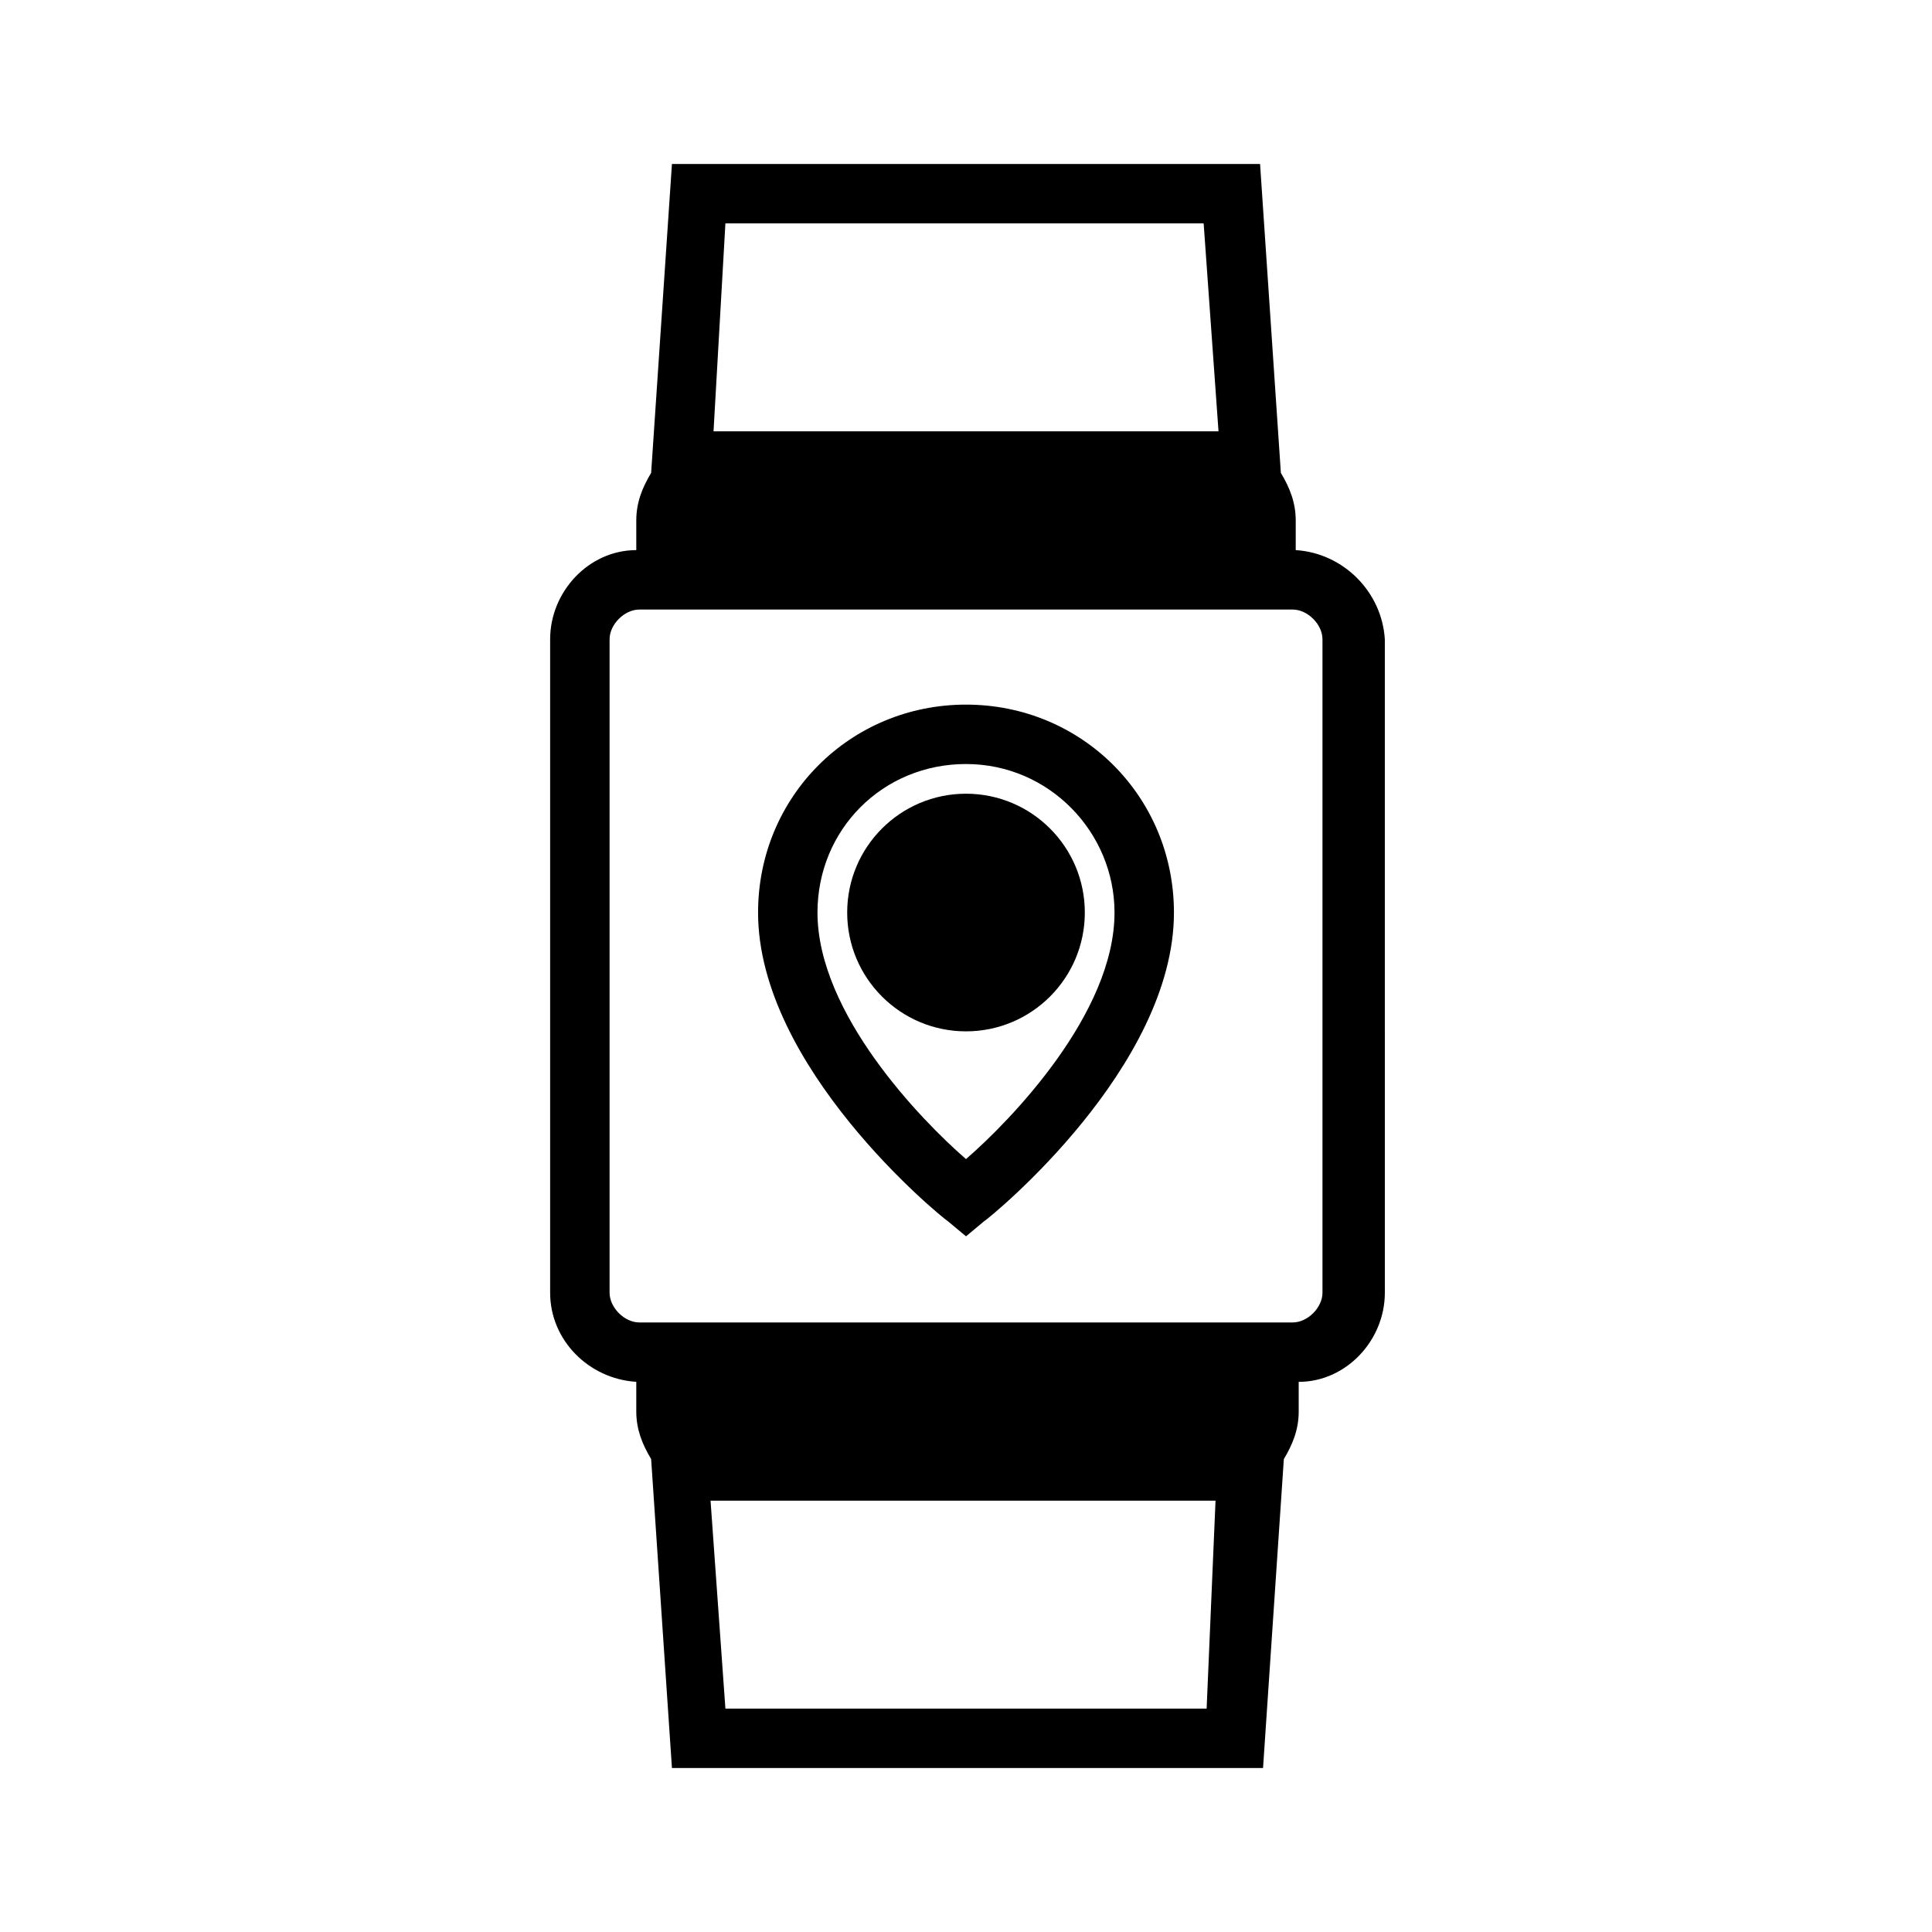
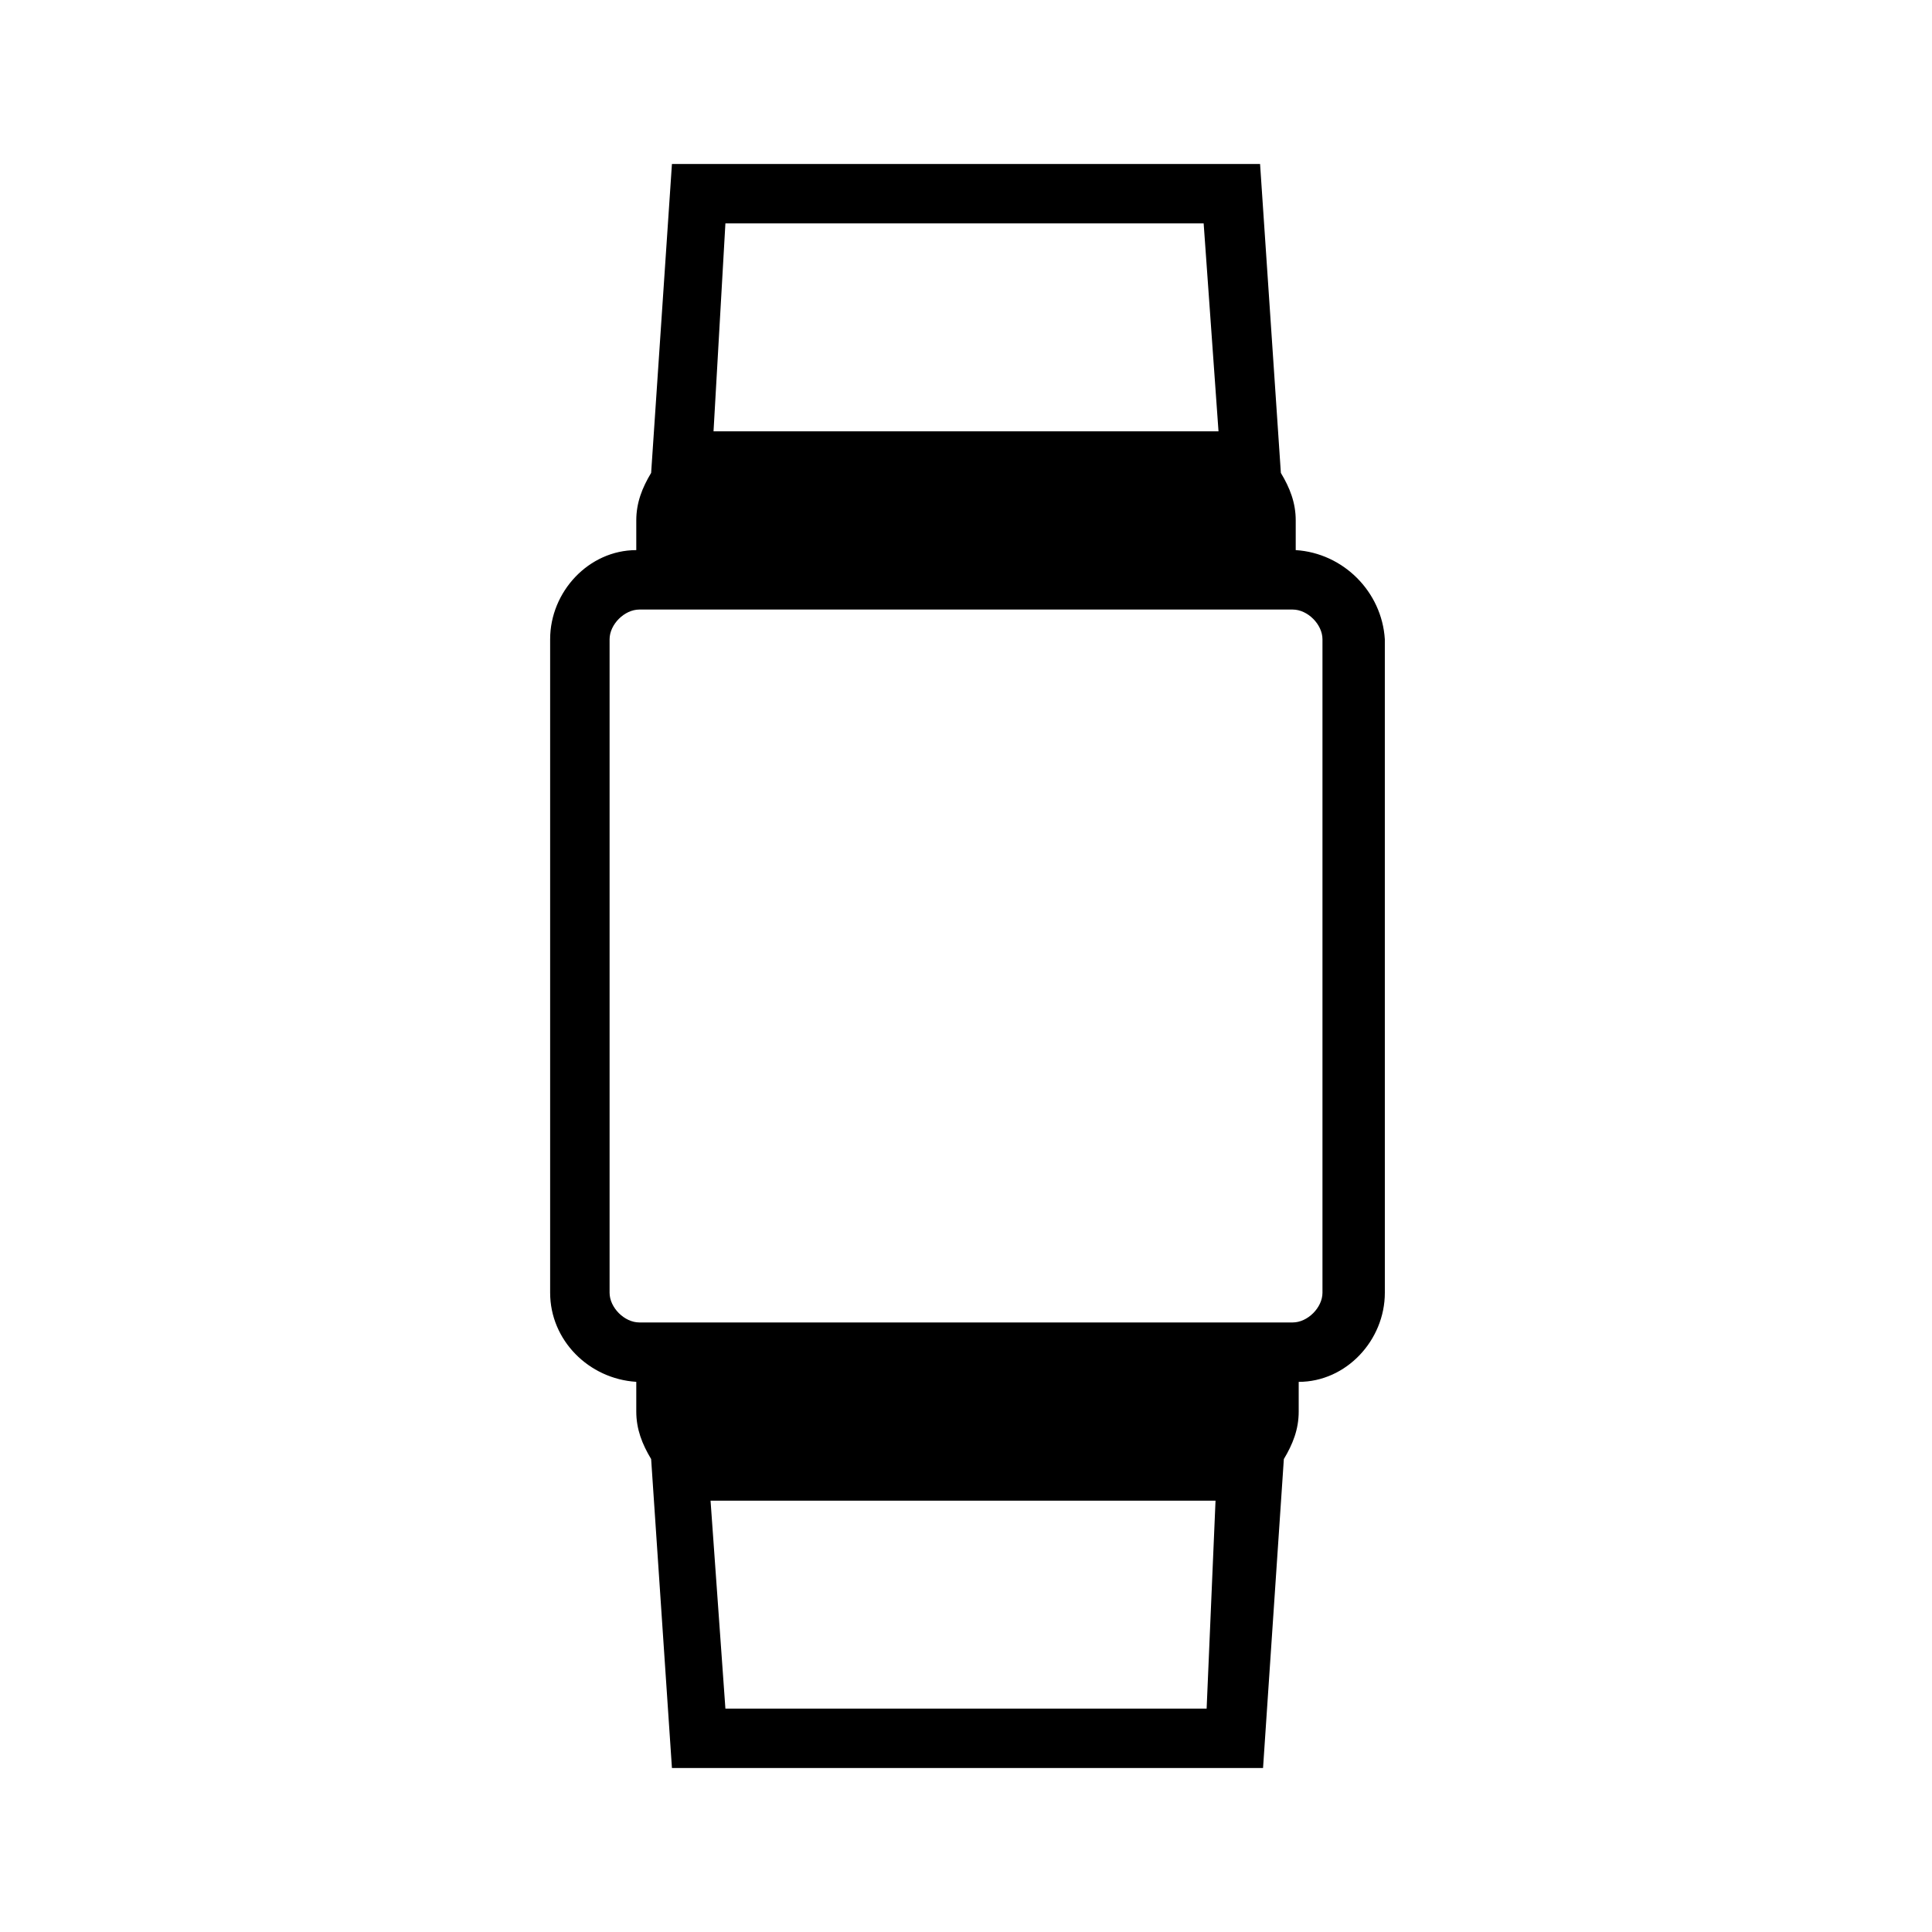
<svg xmlns="http://www.w3.org/2000/svg" fill="#000000" width="800px" height="800px" version="1.1" viewBox="144 144 512 512">
  <g>
    <path d="m487.38 289.79v-7.871c0-4.723-1.574-8.66-3.938-12.594l-5.512-81.871h-155.86l-5.512 81.867c-2.363 3.938-3.938 7.871-3.938 12.594v7.871c-12.594 0-22.828 11.02-22.828 23.617v173.18c0 12.594 10.234 22.828 22.828 23.617v7.871c0 4.723 1.574 8.66 3.938 12.594l5.512 81.875h156.65l5.512-81.867c2.363-3.938 3.938-7.871 3.938-12.594v-7.871c12.594 0 22.828-11.02 22.828-23.617l-0.004-173.19c-0.785-12.594-11.02-22.828-23.613-23.617zm-151.14-86.59h126.74l3.938 55.105h-3.148l-127.53-0.004h-3.148zm127.53 393.6h-127.53l-3.938-55.105h3.148 127.53 3.148zm30.699-110.21c0 3.938-3.938 7.871-7.871 7.871h-173.18c-3.938 0-7.871-3.938-7.871-7.871v-173.18c0-3.938 3.938-7.871 7.871-7.871h173.18c3.938 0 7.871 3.938 7.871 7.871z" />
-     <path d="m400 330.73c-30.699 0-55.105 24.402-55.105 55.105 0 40.934 48.02 80.293 50.383 81.867l4.723 3.938 4.723-3.938c2.363-1.574 50.383-40.934 50.383-81.867-0.004-30.703-24.406-55.105-55.105-55.105zm0 120.44c-11.809-10.234-39.359-38.574-39.359-65.336 0-22.043 17.32-39.359 39.359-39.359 22.043 0 39.359 18.105 39.359 39.359 0 26.762-27.555 55.102-39.359 65.336z" />
-     <path d="m431.49 385.83c0 17.391-14.098 31.488-31.488 31.488s-31.488-14.098-31.488-31.488 14.098-31.488 31.488-31.488 31.488 14.098 31.488 31.488" />
  </g>
</svg>